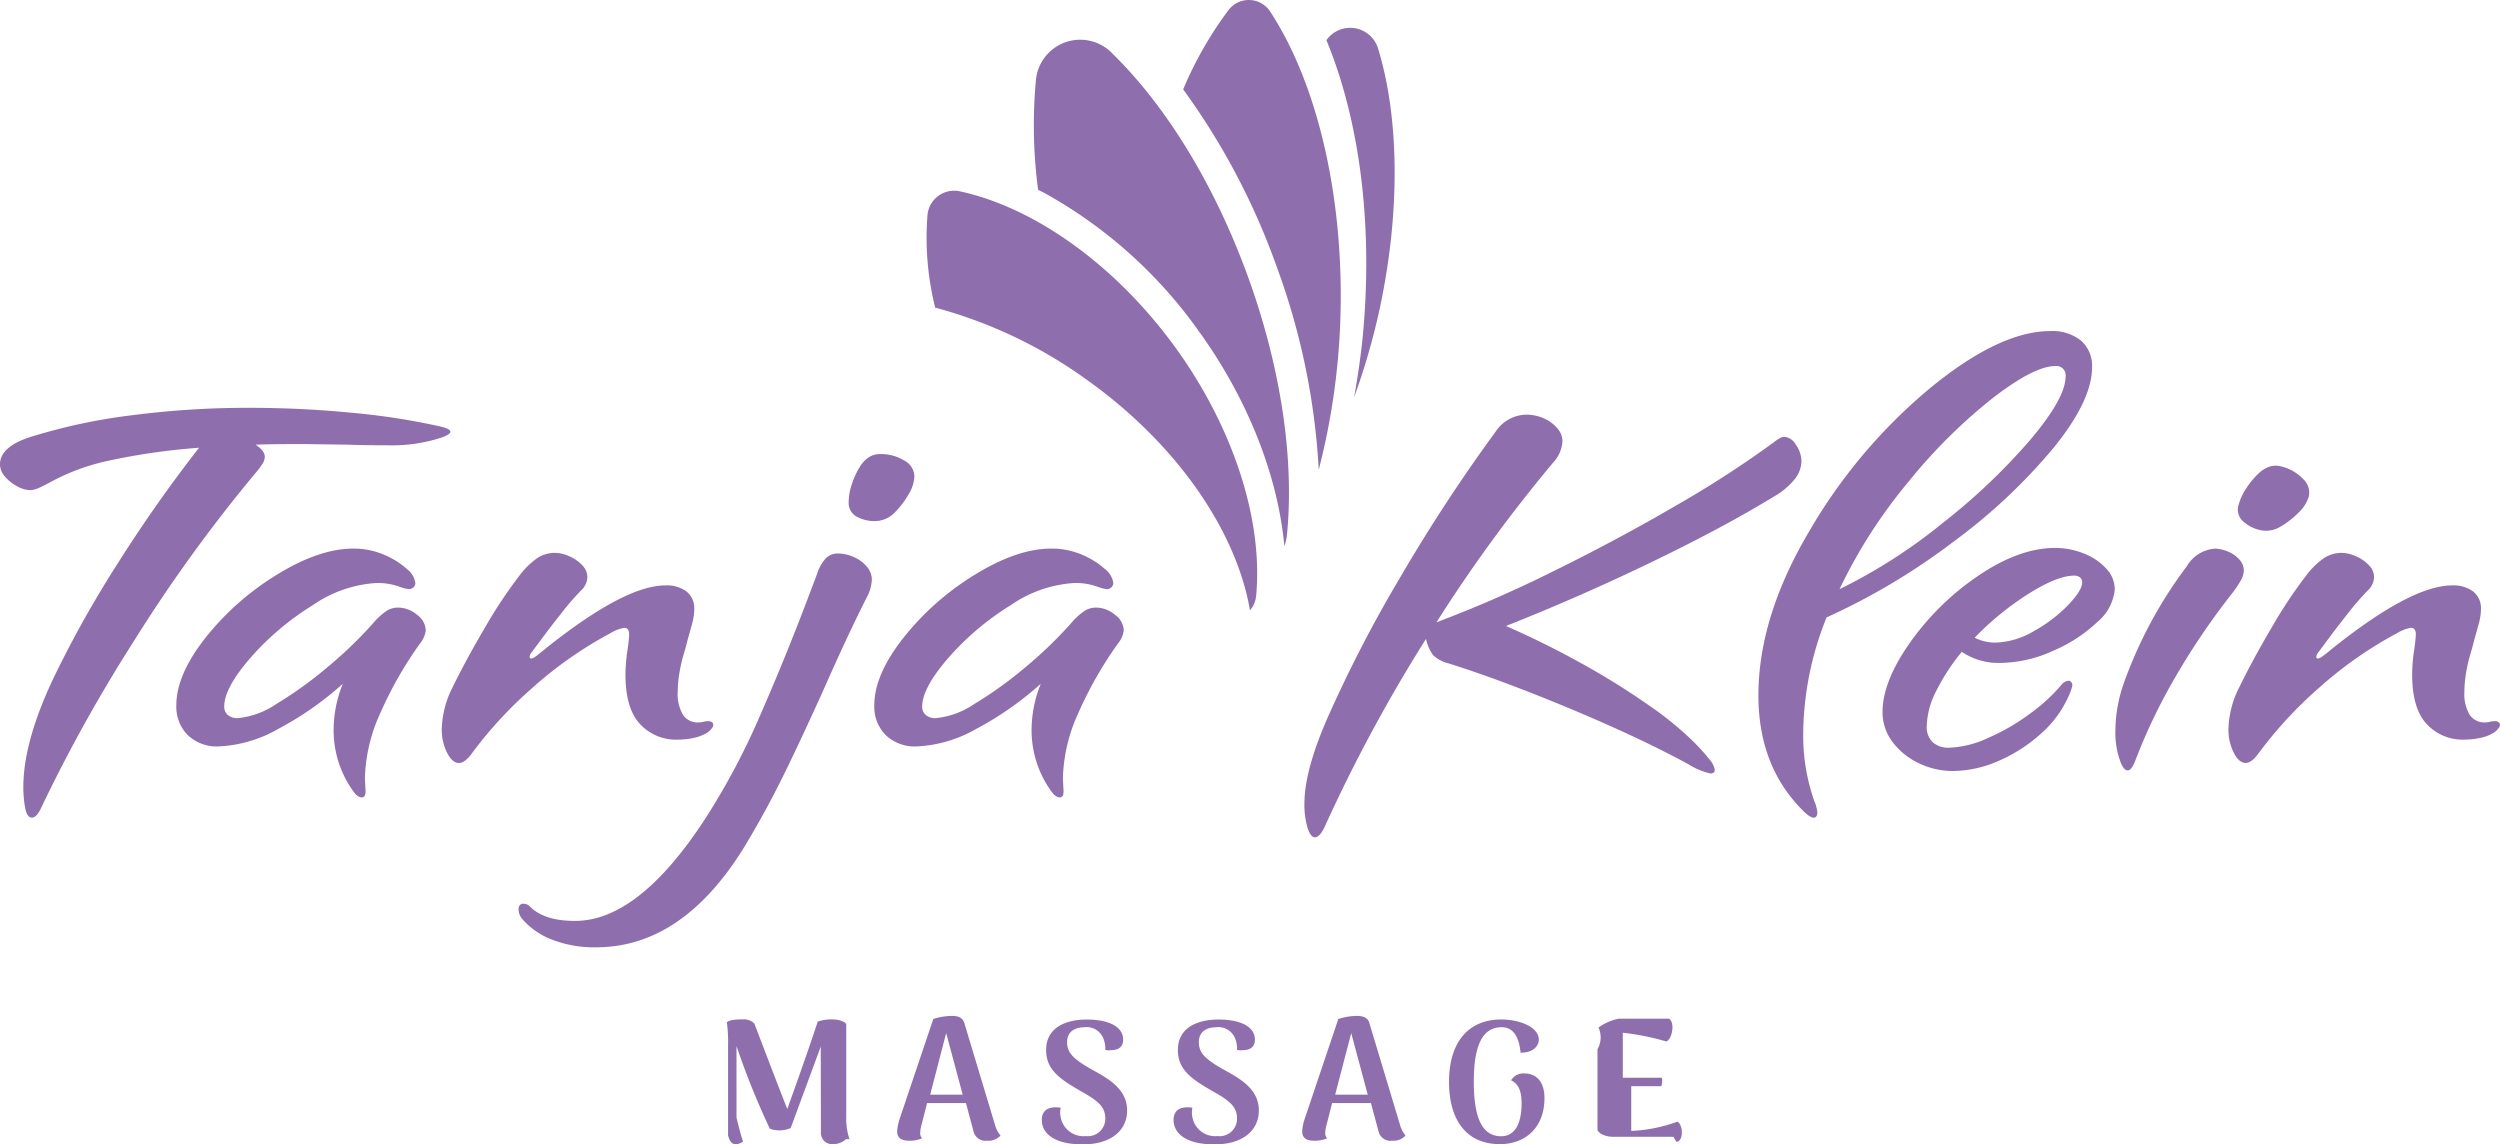
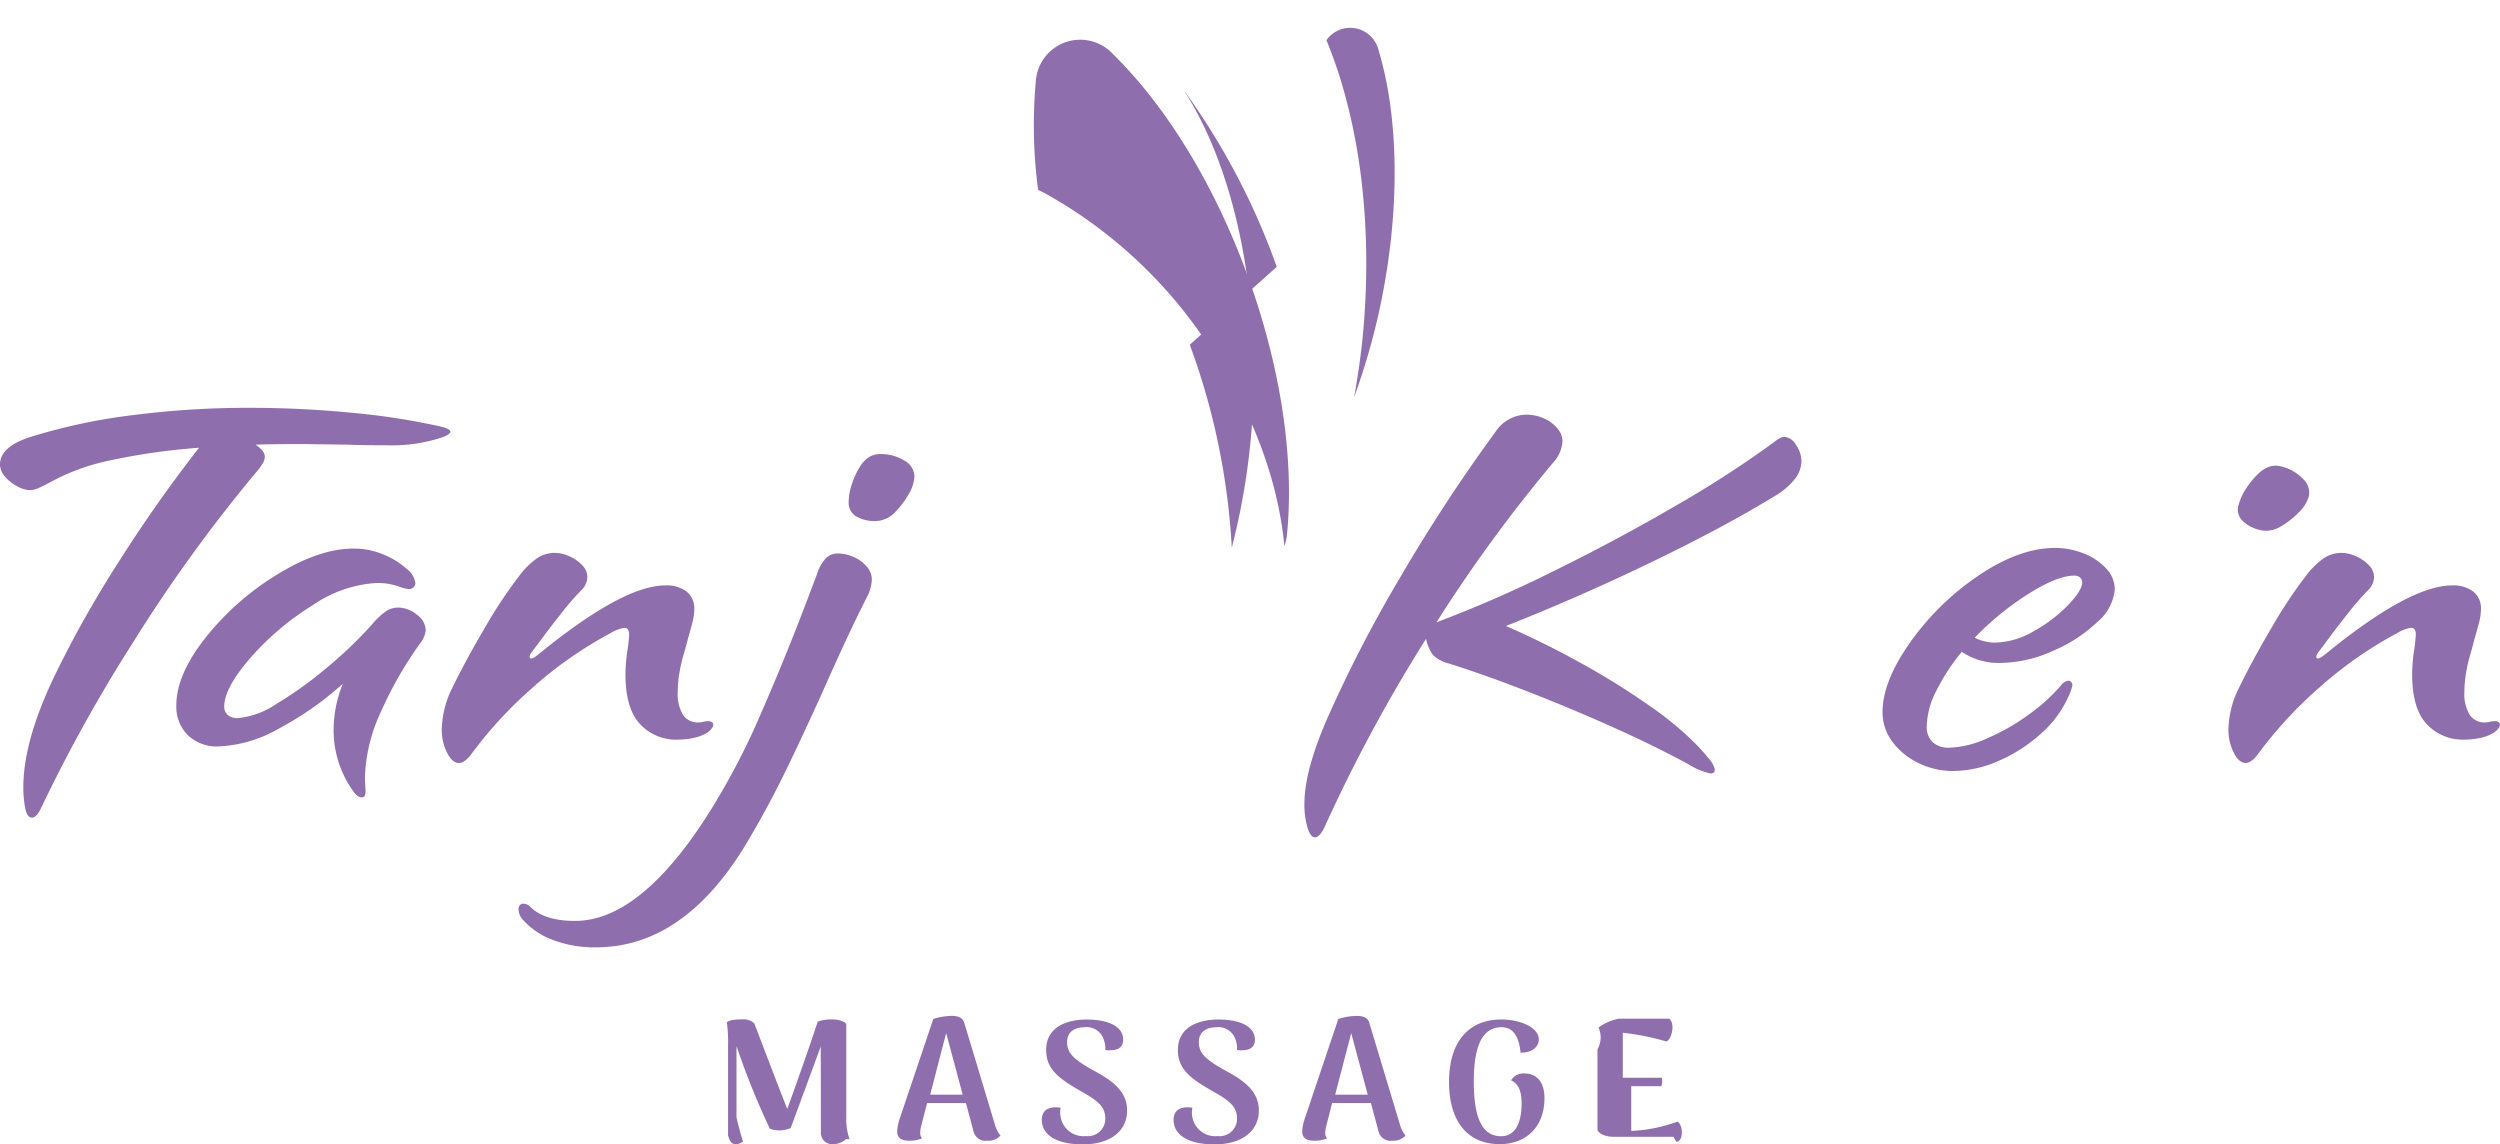
<svg xmlns="http://www.w3.org/2000/svg" width="296.179" height="135.57" viewBox="0 0 296.179 135.57">
  <defs>
    <style>.cls-1{fill:#8f6eae;}</style>
  </defs>
  <title>sticky-logo</title>
  <g id="Ebene_2" data-name="Ebene 2">
    <g id="Ebene_1-2" data-name="Ebene 1">
      <path class="cls-1" d="M100.229,134.958a2.276,2.276,0,0,1-1.528.591,1.327,1.327,0,0,1-1.446-1.365l-.02-10.195-3.561,9.652a3.341,3.341,0,0,1-2.468.082,91.6,91.6,0,0,1-3.951-9.794v8.463s.453,1.955.778,2.831a1.348,1.348,0,0,1-.937.326c-.652,0-.841-1.06-.841-1.06V123.882a17.756,17.756,0,0,0-.143-2.767c.225-.224.8-.347,1.865-.347a1.775,1.775,0,0,1,1.393.491c1.313,3.445,2.625,6.888,3.9,10.127,1.127-3.116,2.684-7.523,3.607-10.352a4.914,4.914,0,0,1,1.7-.266c.82,0,1.578.287,1.681.574v11.05a7.286,7.286,0,0,0,.387,2.566" />
      <path class="cls-1" d="M118.532,134.531a1.919,1.919,0,0,1-1.568.611,1.464,1.464,0,0,1-1.61-1.039l-.916-3.422h-4.605l-.671,2.628a3.546,3.546,0,0,0-.143.9.871.871,0,0,0,.224.651,3.8,3.8,0,0,1-1.466.285c-1.039,0-1.487-.346-1.487-1.12a5.426,5.426,0,0,1,.264-1.386l4.014-11.916a7.242,7.242,0,0,1,2.24-.367c.651,0,1.263.184,1.446.876l3.627,12.039a3.371,3.371,0,0,0,.651,1.263m-4.481-4.85-1.956-7.293-1.894,7.293Z" />
      <path class="cls-1" d="M123.424,132.677c0-.917.53-1.69,2.241-1.446a2.545,2.545,0,0,0-.021,1.039,2.747,2.747,0,0,0,3,2.322,2.06,2.06,0,0,0,2.3-2.119c0-1.405-.978-2.118-2.852-3.178-2.567-1.467-4.156-2.566-4.156-4.909,0-2.587,2.241-3.6,4.807-3.6,2.527,0,4.319.794,4.319,2.383,0,.652-.326,1.222-1.364,1.242a2.314,2.314,0,0,1-.754-.02,2.893,2.893,0,0,0-.163-1.182,2.133,2.133,0,0,0-2.343-1.506c-.9,0-2.016.386-2.016,1.751,0,1.3.733,2.037,3.157,3.381,1.935,1.06,3.952,2.3,3.952,4.727,0,2.18-1.671,4.013-5.276,4.013-3.3,0-4.828-1.263-4.828-2.893" />
      <path class="cls-1" d="M139.031,132.677c0-.917.529-1.69,2.24-1.446a2.527,2.527,0,0,0-.02,1.039,2.747,2.747,0,0,0,3,2.322,2.06,2.06,0,0,0,2.3-2.119c0-1.405-.978-2.118-2.852-3.178-2.567-1.467-4.155-2.566-4.155-4.909,0-2.587,2.241-3.6,4.807-3.6,2.527,0,4.319.794,4.319,2.383,0,.652-.326,1.222-1.364,1.242a2.321,2.321,0,0,1-.755-.02,2.909,2.909,0,0,0-.162-1.182,2.133,2.133,0,0,0-2.343-1.506c-.9,0-2.018.386-2.018,1.751,0,1.3.734,2.037,3.158,3.381,1.936,1.06,3.953,2.3,3.953,4.727,0,2.18-1.671,4.013-5.277,4.013-3.3,0-4.827-1.263-4.827-2.893" />
      <path class="cls-1" d="M166.514,134.531a1.922,1.922,0,0,1-1.569.611,1.464,1.464,0,0,1-1.609-1.039l-.917-3.422h-4.6l-.671,2.628a3.546,3.546,0,0,0-.143.9.871.871,0,0,0,.224.651,3.8,3.8,0,0,1-1.467.285c-1.038,0-1.487-.346-1.487-1.12a5.4,5.4,0,0,1,.266-1.386l4.012-11.916a7.257,7.257,0,0,1,2.241-.367c.651,0,1.264.184,1.445.876l3.626,12.039a3.422,3.422,0,0,0,.653,1.263m-4.481-4.85-1.956-7.293-1.9,7.293Z" />
      <path class="cls-1" d="M171.671,128.154c0-4.7,2.3-7.374,6.192-7.374,2.12,0,4.442.876,4.442,2.384,0,.8-.734,1.569-2.159,1.549-.2-2.059-.979-3.016-2.242-3.016-2.281,0-3.3,2.16-3.3,6.457,0,4.318,1,6.458,3.238,6.458,2.037,0,2.425-2.282,2.425-3.871,0-1.12-.2-2.28-1.243-2.75a1.658,1.658,0,0,1,1.588-.815c1.366,0,2.364.937,2.364,2.914,0,3.626-2.4,5.459-5.277,5.459-3.829,0-6.029-2.668-6.029-7.4" />
      <path class="cls-1" d="M198.255,134.681H191.29s-1.527.074-2.035-.782v-9.594a2.79,2.79,0,0,0,.121-2.567,6.087,6.087,0,0,1,2.424-1.057h5.907c.754.385.428,2.381-.285,2.707a30.019,30.019,0,0,0-5.167-1.039v5.332h4.577c.142-.016.1.535,0,1h-3.577v5.3a18.091,18.091,0,0,0,5.48-1.1c.692.408.733,2.384-.143,2.384" />
      <path class="cls-1" d="M2.984,95.736a13.242,13.242,0,0,1-.218-2.512q0-5.385,3.639-13.028a129.733,129.733,0,0,1,7.461-13.32q4.548-7.208,9.718-13.83a76.662,76.662,0,0,0-10.518,1.492,25.518,25.518,0,0,0-7.1,2.584q-.8.436-1.383.691a2.583,2.583,0,0,1-1.018.255,3.3,3.3,0,0,1-1.493-.437A5.077,5.077,0,0,1,.618,56.5,2.2,2.2,0,0,1,0,55.011Q0,52.9,3.712,51.736a68.345,68.345,0,0,1,11.974-2.548,106.992,106.992,0,0,1,13.794-.874q6.186,0,12.156.583a83.293,83.293,0,0,1,10.409,1.6q1.31.291,1.31.655,0,.291-.946.655a18.981,18.981,0,0,1-6.624.946q-2.985,0-4.586-.073l-5.241-.072q-3.93,0-5.678.072,1.092.729,1.092,1.456a1.647,1.647,0,0,1-.291.837,8.181,8.181,0,0,1-.8,1.056,181.268,181.268,0,0,0-14.594,20.2A182.58,182.58,0,0,0,4.949,95.553q-.582,1.311-1.164,1.312t-.8-1.129" />
      <path class="cls-1" d="M41.854,93.743a12.368,12.368,0,0,1-2.33-7.206,14.587,14.587,0,0,1,1.092-5.531A38.318,38.318,0,0,1,32.9,86.391a15.54,15.54,0,0,1-6.988,2.038,4.967,4.967,0,0,1-3.676-1.347,4.772,4.772,0,0,1-1.346-3.529q0-3.637,3.493-8.043a32.227,32.227,0,0,1,8.481-7.462q4.986-3.057,8.99-3.056a9.064,9.064,0,0,1,3.639.727,9.55,9.55,0,0,1,2.694,1.674,2.564,2.564,0,0,1,1.019,1.675.7.7,0,0,1-.219.509.791.791,0,0,1-.582.219,5.208,5.208,0,0,1-1.092-.291,7.651,7.651,0,0,0-2.693-.437,14.823,14.823,0,0,0-7.607,2.656,32.265,32.265,0,0,0-7.352,6.224q-3.095,3.567-3.094,5.75A1.253,1.253,0,0,0,27,84.717a1.762,1.762,0,0,0,1.165.364,9.887,9.887,0,0,0,4.623-1.711,46.263,46.263,0,0,0,5.968-4.294,49.723,49.723,0,0,0,5.35-5.131,8.323,8.323,0,0,1,1.674-1.565,2.608,2.608,0,0,1,1.383-.4,3.524,3.524,0,0,1,2.22.837,2.374,2.374,0,0,1,1.056,1.856,2.988,2.988,0,0,1-.654,1.528,45.821,45.821,0,0,0-4.768,8.371,19.514,19.514,0,0,0-1.785,7.643l.075,1.528c0,.484-.146.728-.437.728-.342,0-.682-.244-1.02-.728" />
      <path class="cls-1" d="M52.954,89.157a6.105,6.105,0,0,1-.619-2.766,11.567,11.567,0,0,1,1.31-5.022q1.6-3.276,3.858-7.1a54.1,54.1,0,0,1,3.931-5.932,9.49,9.49,0,0,1,2.22-2.221,3.832,3.832,0,0,1,2.074-.618,4.284,4.284,0,0,1,1.711.4,4.639,4.639,0,0,1,1.529,1.055,2,2,0,0,1,.618,1.383,2.229,2.229,0,0,1-.728,1.6,31.216,31.216,0,0,0-2.365,2.729q-1.347,1.71-2.184,2.839t-1.274,1.71a1.073,1.073,0,0,0-.291.583.193.193,0,0,0,.219.217,1.16,1.16,0,0,0,.509-.255q.363-.253,1.237-.982,9.318-7.425,14.121-7.424a3.921,3.921,0,0,1,2.512.728,2.545,2.545,0,0,1,.91,2.111A6.578,6.578,0,0,1,82,73.872q-.255.948-.546,1.966-.073.363-.436,1.6a18.575,18.575,0,0,0-.547,2.4,13.823,13.823,0,0,0-.181,2.111,4.863,4.863,0,0,0,.619,2.728,2.09,2.09,0,0,0,1.856.912,1.929,1.929,0,0,0,.545-.074,2.294,2.294,0,0,1,.619-.073.594.594,0,0,1,.437.147.419.419,0,0,1,.145.291.793.793,0,0,1-.181.4,2.172,2.172,0,0,1-.474.474,4.828,4.828,0,0,1-1.6.654,8.76,8.76,0,0,1-1.965.219,5.8,5.8,0,0,1-4.477-1.857Q74.1,83.918,74.1,79.914a19.682,19.682,0,0,1,.218-2.767,18.5,18.5,0,0,0,.218-1.965q0-.8-.582-.8a4.735,4.735,0,0,0-1.674.654,47.389,47.389,0,0,0-9.317,6.553,49.026,49.026,0,0,0-6.988,7.568q-.874,1.239-1.6,1.237-.8,0-1.419-1.237" />
      <path class="cls-1" d="M65.4,111.321a8.858,8.858,0,0,1-3.458-2.364,1.868,1.868,0,0,1-.509-1.239.736.736,0,0,1,.146-.473.531.531,0,0,1,.437-.181,1.112,1.112,0,0,1,.8.363q1.674,1.677,5.313,1.674,7.5,0,15.359-12.01a84.564,84.564,0,0,0,6.66-12.555q3.167-7.242,6.078-15.031l.583-1.529a4.89,4.89,0,0,1,1.018-1.821,1.98,1.98,0,0,1,1.456-.582,4.688,4.688,0,0,1,1.82.4,4.142,4.142,0,0,1,1.565,1.129,2.336,2.336,0,0,1,.619,1.529,4.786,4.786,0,0,1-.583,2.109q-2.256,4.442-5.241,11.211-2.838,6.262-4.8,10.225t-4.367,7.972q-7.352,12.081-17.688,12.083a13.683,13.683,0,0,1-5.2-.911" />
-       <path class="cls-1" d="M124.543,93.743a12.375,12.375,0,0,1-2.33-7.206,14.588,14.588,0,0,1,1.093-5.531,38.346,38.346,0,0,1-7.716,5.385,15.543,15.543,0,0,1-6.988,2.038,4.967,4.967,0,0,1-3.676-1.347,4.772,4.772,0,0,1-1.346-3.529q0-3.637,3.493-8.043a32.207,32.207,0,0,1,8.48-7.462q4.985-3.057,8.99-3.056a9.073,9.073,0,0,1,3.64.727,9.558,9.558,0,0,1,2.693,1.674,2.559,2.559,0,0,1,1.019,1.675.7.7,0,0,1-.218.509.791.791,0,0,1-.583.219A5.224,5.224,0,0,1,130,69.505a7.643,7.643,0,0,0-2.693-.437,14.817,14.817,0,0,0-7.606,2.656,32.265,32.265,0,0,0-7.352,6.224q-3.095,3.567-3.094,5.75a1.25,1.25,0,0,0,.437,1.019,1.758,1.758,0,0,0,1.165.364,9.884,9.884,0,0,0,4.622-1.711,46.268,46.268,0,0,0,5.969-4.294,49.723,49.723,0,0,0,5.35-5.131,8.3,8.3,0,0,1,1.674-1.565,2.607,2.607,0,0,1,1.382-.4,3.525,3.525,0,0,1,2.221.837,2.373,2.373,0,0,1,1.055,1.856,2.979,2.979,0,0,1-.654,1.528,45.939,45.939,0,0,0-4.768,8.371,19.494,19.494,0,0,0-1.784,7.643L126,93.743c0,.484-.145.728-.437.728-.34,0-.68-.244-1.019-.728" />
      <path class="cls-1" d="M154.9,98.037a9.6,9.6,0,0,1-.364-2.838q0-3.859,2.693-10.045a157.916,157.916,0,0,1,8.734-16.887,199.779,199.779,0,0,1,11.21-17.106,4.463,4.463,0,0,1,3.639-2.038,5.052,5.052,0,0,1,2.075.437,4.432,4.432,0,0,1,1.6,1.164,2.345,2.345,0,0,1,.619,1.529A4.028,4.028,0,0,1,184.01,54.8a176.816,176.816,0,0,0-13.829,18.925,147.522,147.522,0,0,0,13.686-5.969q7.566-3.713,14.631-7.825A125.246,125.246,0,0,0,210.143,52.4a5,5,0,0,1,.691-.473,1.2,1.2,0,0,1,.546-.182,1.781,1.781,0,0,1,1.383.946,3.412,3.412,0,0,1,.655,1.965,3.53,3.53,0,0,1-.764,2.075,8.682,8.682,0,0,1-2.584,2.147q-5.824,3.567-14.412,7.716t-17.251,7.57q4.365,1.893,8.843,4.367a88.556,88.556,0,0,1,8.189,5.095,38.927,38.927,0,0,1,4.439,3.53,24.217,24.217,0,0,1,2.694,2.875,2.5,2.5,0,0,1,.584,1.165c0,.291-.171.437-.511.437a8.206,8.206,0,0,1-2.62-1.092q-5.6-3.057-13.757-6.478T171.637,78.6a4.161,4.161,0,0,1-1.855-.982,4.987,4.987,0,0,1-.838-1.93,185.241,185.241,0,0,0-12.011,22.273q-.582,1.238-1.164,1.238-.51,0-.873-1.165" />
-       <path class="cls-1" d="M213.564,96q-5.241-5.241-5.242-13.612,0-9.242,5.97-19.362a63.6,63.6,0,0,1,14.267-16.96q8.3-6.841,14.339-6.842a5.41,5.41,0,0,1,3.64,1.128,3.96,3.96,0,0,1,1.31,3.167q0,3.93-4.586,9.571a67.323,67.323,0,0,1-11.9,11.138A78.01,78.01,0,0,1,216.4,73.145a37.46,37.46,0,0,0-2.767,13.538,23.39,23.39,0,0,0,1.311,8.226,4.41,4.41,0,0,1,.363,1.382.752.752,0,0,1-.109.4.358.358,0,0,1-.327.183q-.436,0-1.31-.874m16.487-33.956a73.1,73.1,0,0,0,10.481-9.936q4.185-4.95,4.186-7.5a1.094,1.094,0,0,0-1.237-1.238q-2.476,0-7.389,3.785a63.617,63.617,0,0,0-9.972,9.9A60.459,60.459,0,0,0,217.932,69.8a64.024,64.024,0,0,0,12.119-7.752" />
      <path class="cls-1" d="M227.356,90.431a8.2,8.2,0,0,1-3.129-2.511,5.8,5.8,0,0,1-1.2-3.566q0-3.639,3.311-8.3a31.447,31.447,0,0,1,8.116-7.9q4.8-3.239,9.026-3.239a9.033,9.033,0,0,1,3.385.655,7.047,7.047,0,0,1,2.657,1.783A3.581,3.581,0,0,1,250.54,69.8a5.7,5.7,0,0,1-2.111,3.93,17.582,17.582,0,0,1-5.313,3.422,15.276,15.276,0,0,1-6.042,1.383,7.778,7.778,0,0,1-4.659-1.311,24.63,24.63,0,0,0-3.02,4.623,9.586,9.586,0,0,0-1.128,4.185,2.475,2.475,0,0,0,.691,1.892,2.8,2.8,0,0,0,2,.655,11.76,11.76,0,0,0,4.513-1.128,25.047,25.047,0,0,0,4.986-2.874,21.136,21.136,0,0,0,3.749-3.422,1.2,1.2,0,0,1,.873-.51.42.42,0,0,1,.291.146.6.6,0,0,1,.146.437,6.358,6.358,0,0,1-.51,1.384,12.752,12.752,0,0,1-3.239,4.33,18.254,18.254,0,0,1-4.986,3.2,13.643,13.643,0,0,1-5.458,1.2,9.215,9.215,0,0,1-3.969-.91m13.577-15.649a17.3,17.3,0,0,0,4.075-3.094q1.674-1.746,1.674-2.694a.73.73,0,0,0-.254-.582,1.034,1.034,0,0,0-.692-.217q-1.965,0-5.35,2.111a34.635,34.635,0,0,0-6.441,5.241,5.288,5.288,0,0,0,2.4.582,9.408,9.408,0,0,0,4.587-1.347" />
-       <path class="cls-1" d="M251.269,90.4a9.839,9.839,0,0,1-.655-3.857,17.227,17.227,0,0,1,.946-5.459,51.992,51.992,0,0,1,7.5-13.976,4.23,4.23,0,0,1,3.348-2.111,4.18,4.18,0,0,1,1.493.327,3.528,3.528,0,0,1,1.382.947,1.918,1.918,0,0,1,.547,1.274,2.557,2.557,0,0,1-.365,1.237,13.542,13.542,0,0,1-1.091,1.6,84.653,84.653,0,0,0-6.989,10.41,66.667,66.667,0,0,0-4.439,9.388q-.438,1.092-.874,1.092t-.8-.873" />
      <path class="cls-1" d="M264.625,89.157a6.105,6.105,0,0,1-.619-2.766,11.567,11.567,0,0,1,1.31-5.022q1.6-3.276,3.858-7.1a54.256,54.256,0,0,1,3.93-5.932,9.509,9.509,0,0,1,2.221-2.221A3.832,3.832,0,0,1,277.4,65.5a4.276,4.276,0,0,1,1.71.4,4.612,4.612,0,0,1,1.53,1.055,2,2,0,0,1,.618,1.383,2.229,2.229,0,0,1-.728,1.6,31.721,31.721,0,0,0-2.366,2.729q-1.347,1.71-2.184,2.839t-1.272,1.71a1.058,1.058,0,0,0-.291.583.191.191,0,0,0,.217.217,1.164,1.164,0,0,0,.511-.255c.242-.169.653-.5,1.237-.982q9.315-7.425,14.12-7.424a3.926,3.926,0,0,1,2.512.728,2.548,2.548,0,0,1,.91,2.111,6.578,6.578,0,0,1-.255,1.674q-.255.948-.547,1.966-.073.363-.434,1.6a18.257,18.257,0,0,0-.548,2.4,13.951,13.951,0,0,0-.181,2.111,4.872,4.872,0,0,0,.618,2.728,2.092,2.092,0,0,0,1.856.912,1.944,1.944,0,0,0,.547-.074,2.281,2.281,0,0,1,.618-.073.586.586,0,0,1,.436.147.416.416,0,0,1,.146.291.8.8,0,0,1-.181.4,2.2,2.2,0,0,1-.475.474,4.822,4.822,0,0,1-1.6.654,8.747,8.747,0,0,1-1.965.219,5.8,5.8,0,0,1-4.478-1.857q-1.71-1.854-1.709-5.858a19.821,19.821,0,0,1,.217-2.767,18.718,18.718,0,0,0,.22-1.965q0-.8-.583-.8a4.744,4.744,0,0,0-1.675.654,47.419,47.419,0,0,0-9.317,6.553,49.016,49.016,0,0,0-6.987,7.568q-.875,1.239-1.6,1.237-.8,0-1.419-1.237" />
      <path class="cls-1" d="M265.654,61.68a1.848,1.848,0,0,1-.44-1.887,6.732,6.732,0,0,1,.884-1.911,9.554,9.554,0,0,1,1.447-1.763,3.623,3.623,0,0,1,1.354-.843,2.417,2.417,0,0,1,1.36-.017,5.248,5.248,0,0,1,2.583,1.478,2.189,2.189,0,0,1,.683,2.1,4.411,4.411,0,0,1-1.219,1.9,9.948,9.948,0,0,1-2.046,1.6,3.27,3.27,0,0,1-2.531.457,4.386,4.386,0,0,1-2.075-1.117" />
      <path class="cls-1" d="M101.454,61.186a1.852,1.852,0,0,1-.911-1.711,6.817,6.817,0,0,1,.364-2.075,9.425,9.425,0,0,1,.947-2.074,3.623,3.623,0,0,1,1.091-1.164,2.421,2.421,0,0,1,1.31-.365,5.23,5.23,0,0,1,2.876.765,2.19,2.19,0,0,1,1.2,1.856,4.416,4.416,0,0,1-.692,2.147,9.886,9.886,0,0,1-1.566,2.074,3.267,3.267,0,0,1-2.328,1.092,4.4,4.4,0,0,1-2.293-.545" />
-       <path class="cls-1" d="M151.258,31.611A82.846,82.846,0,0,0,140.173,10.59a44.178,44.178,0,0,1,5.391-9.423,3.023,3.023,0,0,1,4.91.194c5.768,8.8,8.872,22.646,8.3,37.041a81.962,81.962,0,0,1-2.541,17.245,82.268,82.268,0,0,0-4.976-24.036" />
+       <path class="cls-1" d="M151.258,31.611A82.846,82.846,0,0,0,140.173,10.59c5.768,8.8,8.872,22.646,8.3,37.041a81.962,81.962,0,0,1-2.541,17.245,82.268,82.268,0,0,0-4.976-24.036" />
      <path class="cls-1" d="M141.785,38.9a55.171,55.171,0,0,0-18.069-16.046c-.242-.13-.487-.238-.729-.362a57.972,57.972,0,0,1-.277-12.8,5.272,5.272,0,0,1,9.128-3.3c6.467,6.345,12.158,15.737,16.031,26.445s5.5,21.566,4.593,30.582a6.2,6.2,0,0,1-.3,1.293c-.767-8.437-4.434-17.7-10.378-25.807" />
-       <path class="cls-1" d="M128.278,44.652a54.92,54.92,0,0,0-17.486-8.208,34.223,34.223,0,0,1-.908-11.015h0a3.176,3.176,0,0,1,3.782-2.773c8.923,1.916,18.417,8.739,25.391,18.248s10.621,20.618,9.758,29.707a3.089,3.089,0,0,1-.727,1.7c-1.608-9.42-8.728-19.915-19.811-27.656" />
      <path class="cls-1" d="M161.494,39.34c1.157-12.851-.426-25.091-4.355-34.588.086-.1.168-.215.256-.313a3.45,3.45,0,0,1,5.865,1.3c2.592,8.459,2.622,19.886.082,31.349a80.35,80.35,0,0,1-2.917,9.972c.448-2.524.831-5.088,1.069-7.72" />
    </g>
  </g>
</svg>